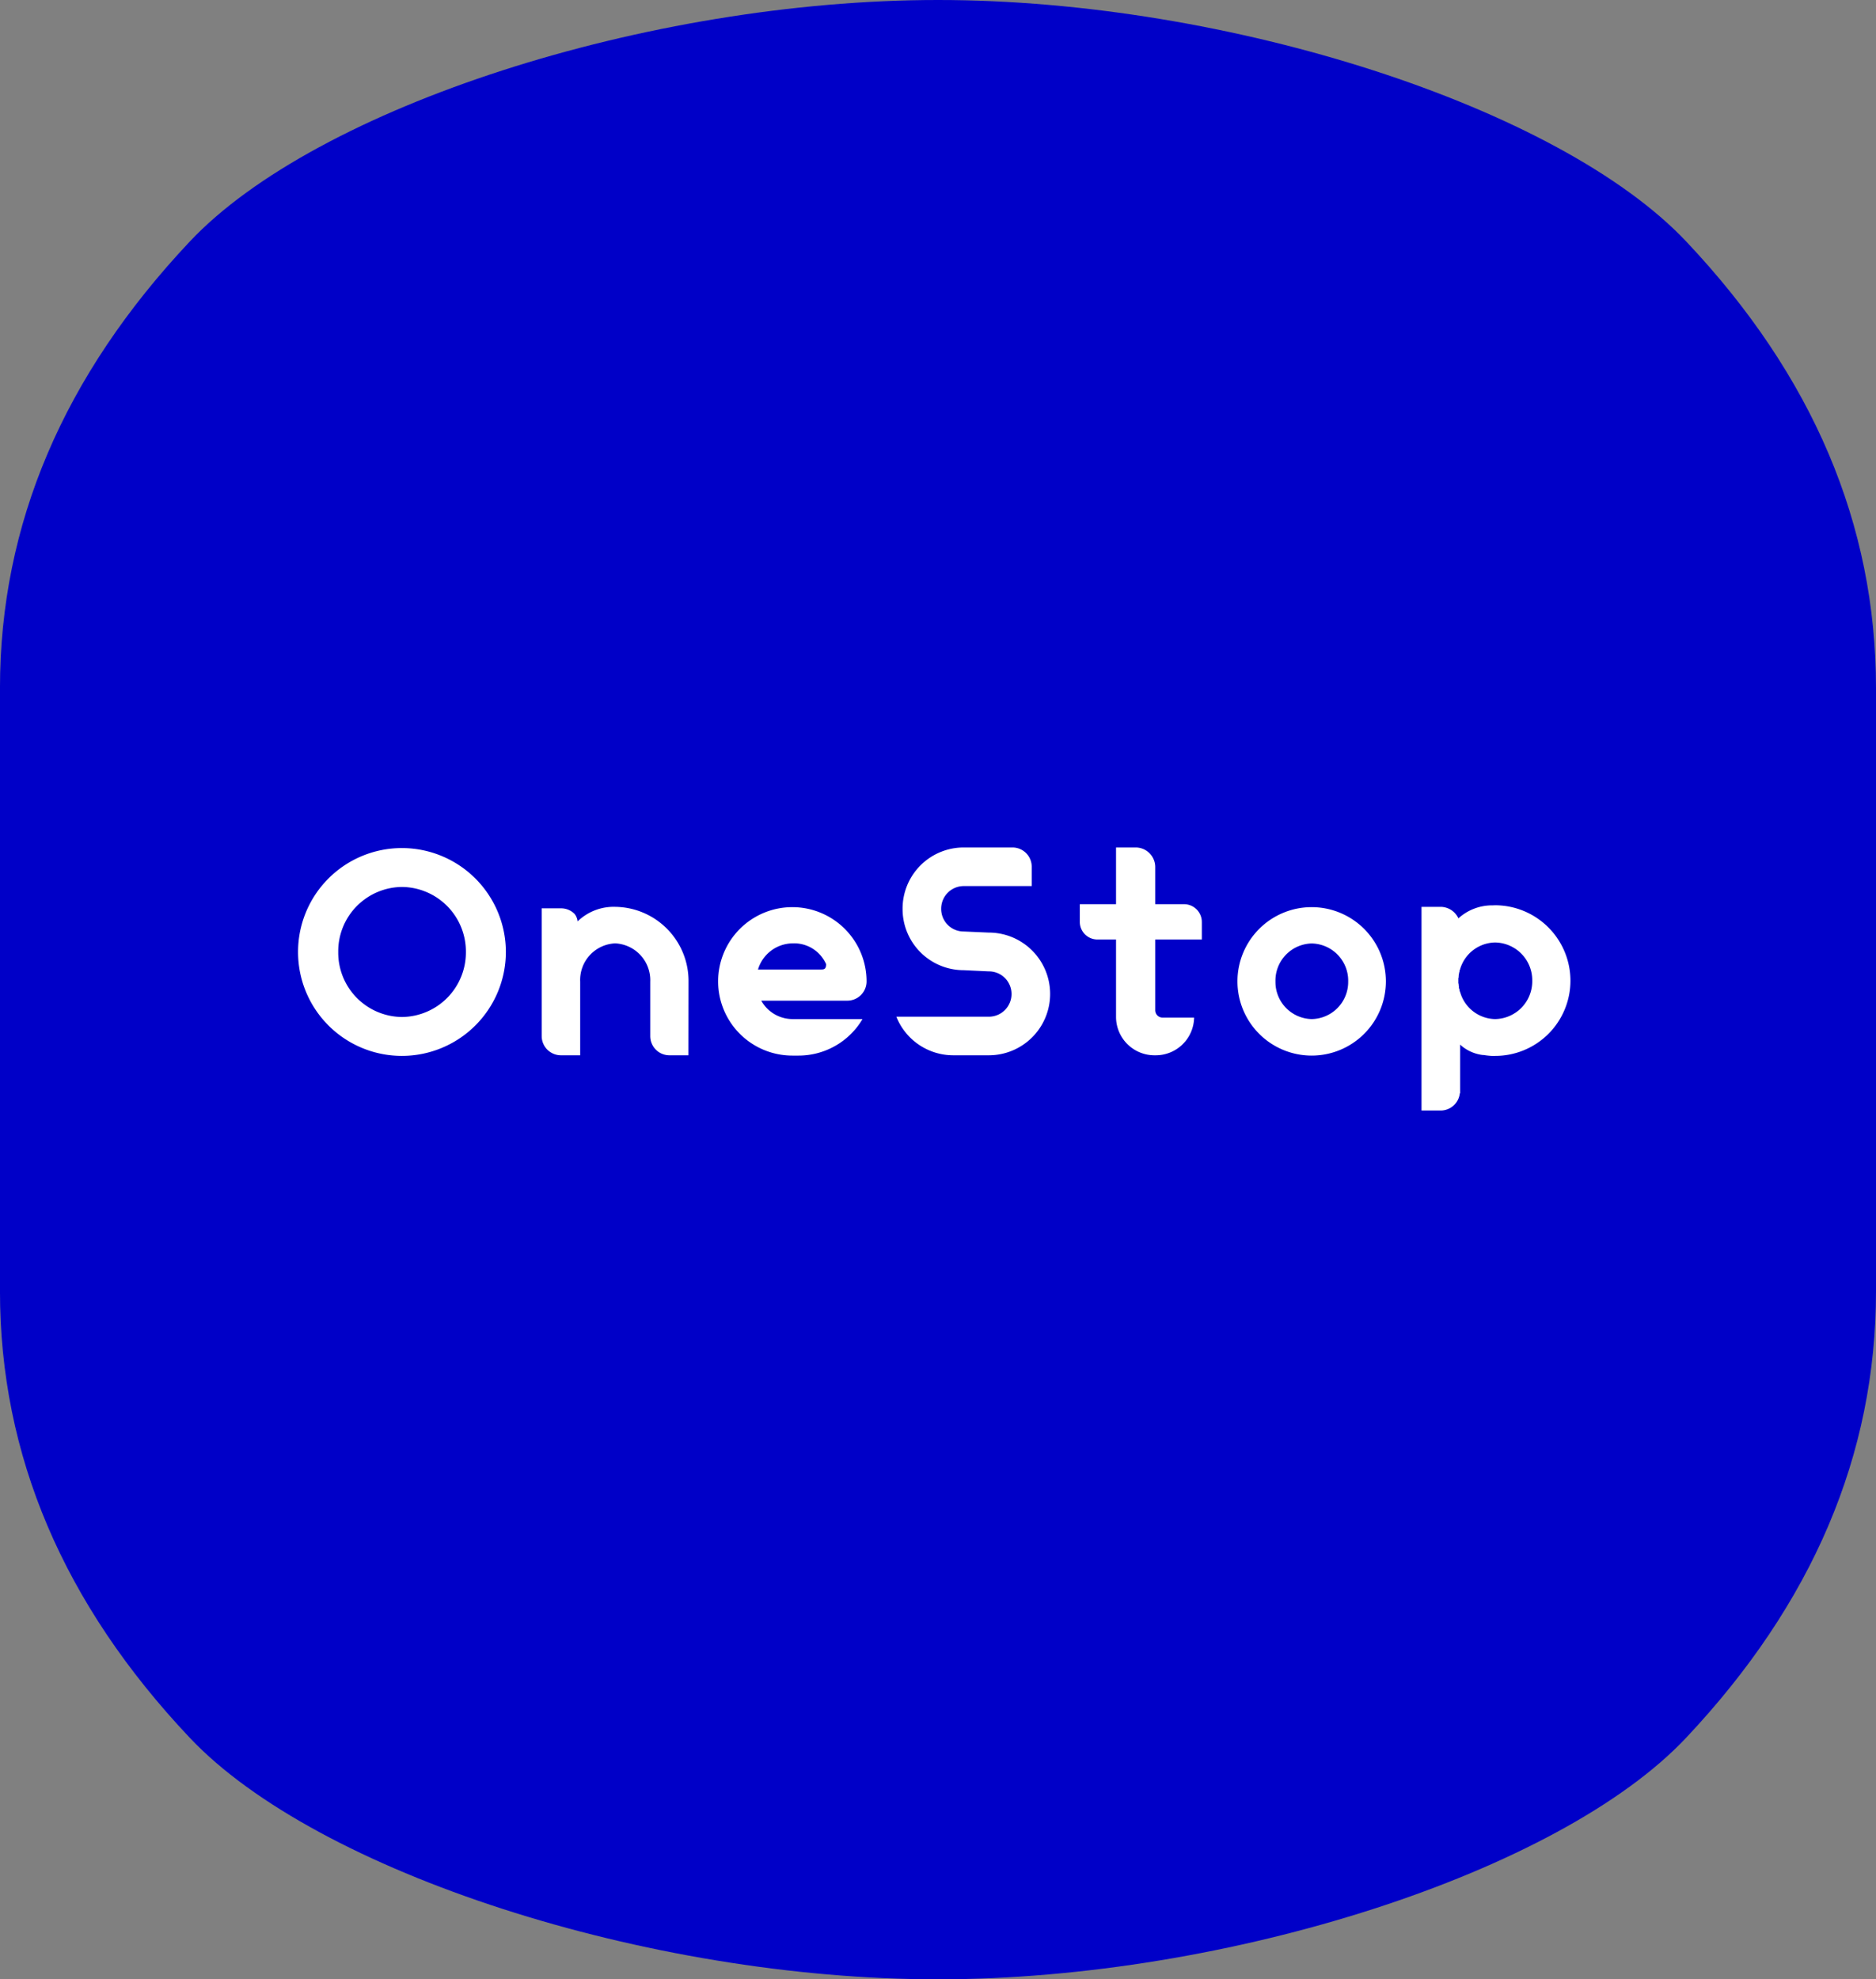
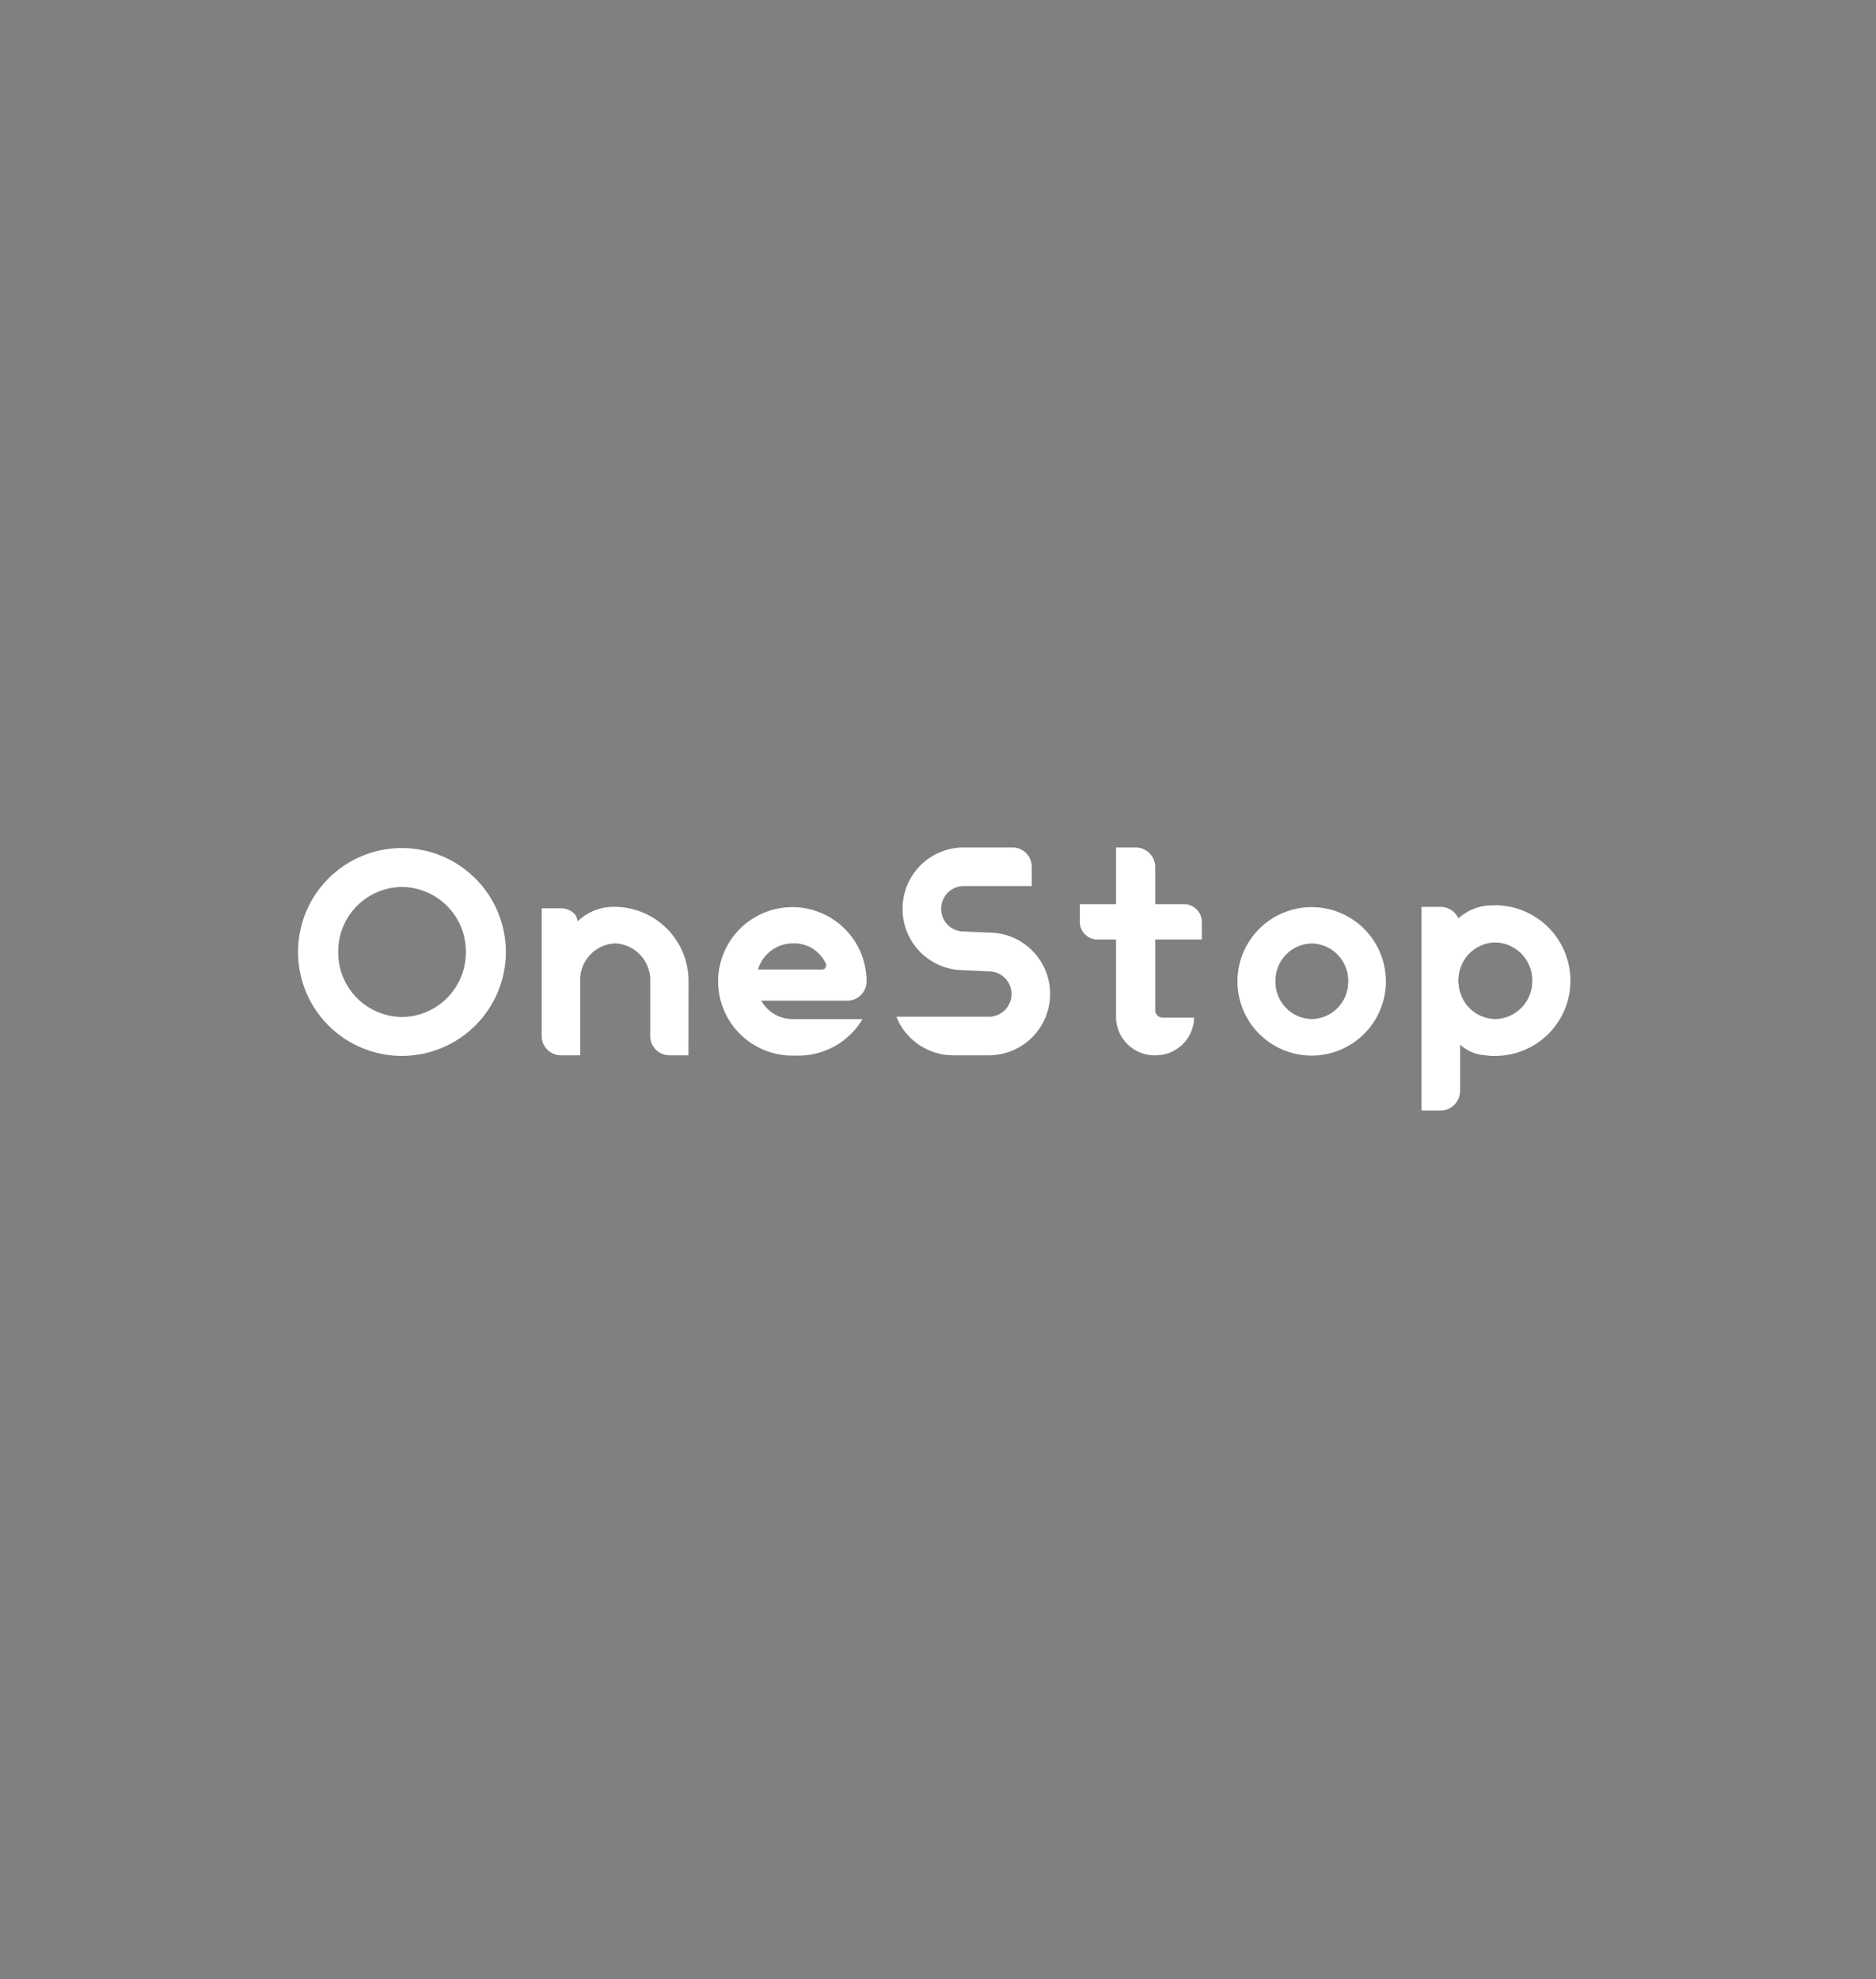
<svg xmlns="http://www.w3.org/2000/svg" width="94.789" height="100" viewBox="0 0 94.789 100">
  <rect x="0" y="0" width="94.789" height="100" fill="#808080" stroke="none" />
  <defs>
    <clipPath id="clip-path">
      <rect id="長方形_34" data-name="長方形 34" width="94.789" height="100" fill="#0000c8" />
    </clipPath>
  </defs>
  <g id="グループ_2083" data-name="グループ 2083" transform="translate(-656.79 -311.684)">
    <g id="グループ_73" data-name="グループ 73" transform="translate(656.79 311.684)">
      <g id="グループ_14" data-name="グループ 14" clip-path="url(#clip-path)">
-         <path id="パス_505" data-name="パス 505" d="M47.4,0C32.719,0,15.974,5.424,9.593,12.2S0,26.488,0,34.763V65.237Q0,77.649,9.593,87.8c6.4,6.773,23.126,12.2,37.8,12.2s31.421-5.424,37.8-12.2S94.79,73.512,94.79,65.237V34.763q0-12.412-9.592-22.565C78.8,5.424,62.072,0,47.4,0" transform="translate(-0.001)" fill="#0000c8" />
-       </g>
+         </g>
    </g>
    <path id="パス_10340" data-name="パス 10340" d="M-26.9-1.935A3.252,3.252,0,0,1-30.12-5.22,3.252,3.252,0,0,1-26.9-8.505,3.262,3.262,0,0,1-23.67-5.22,3.262,3.262,0,0,1-26.9-1.935Zm0-8.535a5.246,5.246,0,0,0-5.25,5.25A5.246,5.246,0,0,0-26.9.03a5.256,5.256,0,0,0,5.25-5.25A5.256,5.256,0,0,0-26.9-10.47ZM-12.42-3.72a3.749,3.749,0,0,0-3.7-3.78,2.615,2.615,0,0,0-1.905.735.744.744,0,0,0-.15-.375.963.963,0,0,0-.69-.285h-.975v6.45A.973.973,0,0,0-18.87,0h.975V-3.72a1.852,1.852,0,0,1,1.77-1.935,1.862,1.862,0,0,1,1.77,1.935V-.975A.97.97,0,0,0-13.4,0h.975Zm5.25-1.935a1.765,1.765,0,0,1,1.7,1.05c0,.27-.12.27-.27.27H-8.91A1.846,1.846,0,0,1-7.17-5.655Zm0,3.825a1.811,1.811,0,0,1-1.575-.93H-4.4a.973.973,0,0,0,.975-.975,3.751,3.751,0,0,0-3.75-3.75,3.751,3.751,0,0,0-3.75,3.75A3.751,3.751,0,0,0-7.17.015h.3A3.755,3.755,0,0,0-3.63-1.83ZM1.485-6.255A1.139,1.139,0,0,1,.345-7.4,1.143,1.143,0,0,1,1.485-8.55H4.92v-.975a.973.973,0,0,0-.975-.975H1.485A3.089,3.089,0,0,0-1.605-7.4,3.086,3.086,0,0,0,1.485-4.3l1.26.06A1.143,1.143,0,0,1,3.9-3.105,1.146,1.146,0,0,1,2.745-1.95H-1.92A3.1,3.1,0,0,0,.96,0H2.745A3.1,3.1,0,0,0,5.85-3.105,3.1,3.1,0,0,0,2.745-6.2Zm12.03-.48a.9.9,0,0,0-.9-.9H11.16V-9.51a.989.989,0,0,0-.99-.99H9.18v2.865H7.35v.9a.89.89,0,0,0,.9.885h.93v3.945A1.944,1.944,0,0,0,11.16,0a1.94,1.94,0,0,0,1.965-1.905h-1.59a.371.371,0,0,1-.375-.375V-5.85h2.355Zm5.55,4.905a1.874,1.874,0,0,1-1.83-1.9,1.877,1.877,0,0,1,1.83-1.92,1.88,1.88,0,0,1,1.845,1.92A1.876,1.876,0,0,1,19.065-1.83Zm0-5.655a3.751,3.751,0,0,0-3.75,3.75,3.751,3.751,0,0,0,3.75,3.75,3.751,3.751,0,0,0,3.75-3.75A3.751,3.751,0,0,0,19.065-7.485Zm9.27,5.655A1.873,1.873,0,0,1,26.565-3.2a.253.253,0,0,1-.03-.075V-3.3c0-.03-.015-.045-.015-.06a.046.046,0,0,0-.015-.03v-.09c0-.03-.015-.045-.015-.075v-.03c0-.03-.015-.045-.015-.075v-.225c0-.015.015-.045.015-.06v-.03a.878.878,0,0,1,.03-.2c0-.03.015-.045.015-.06v-.03c0-.03.015-.045.03-.075V-4.35a1.877,1.877,0,0,1,1.77-1.35A1.908,1.908,0,0,1,30.21-3.765,1.908,1.908,0,0,1,28.335-1.83Zm-.12-5.745a2.532,2.532,0,0,0-1.74.66V-6.93a1,1,0,0,0-.885-.57h-.975V2.79h.975a.974.974,0,0,0,.96-.87h.015V-.54a2.062,2.062,0,0,0,1.14.525h.045a3.715,3.715,0,0,0,.4.045h.18a3.8,3.8,0,0,0,3.81-3.8,3.815,3.815,0,0,0-3.81-3.81Z" transform="translate(704 365)" fill="#fff" />
  </g>
</svg>